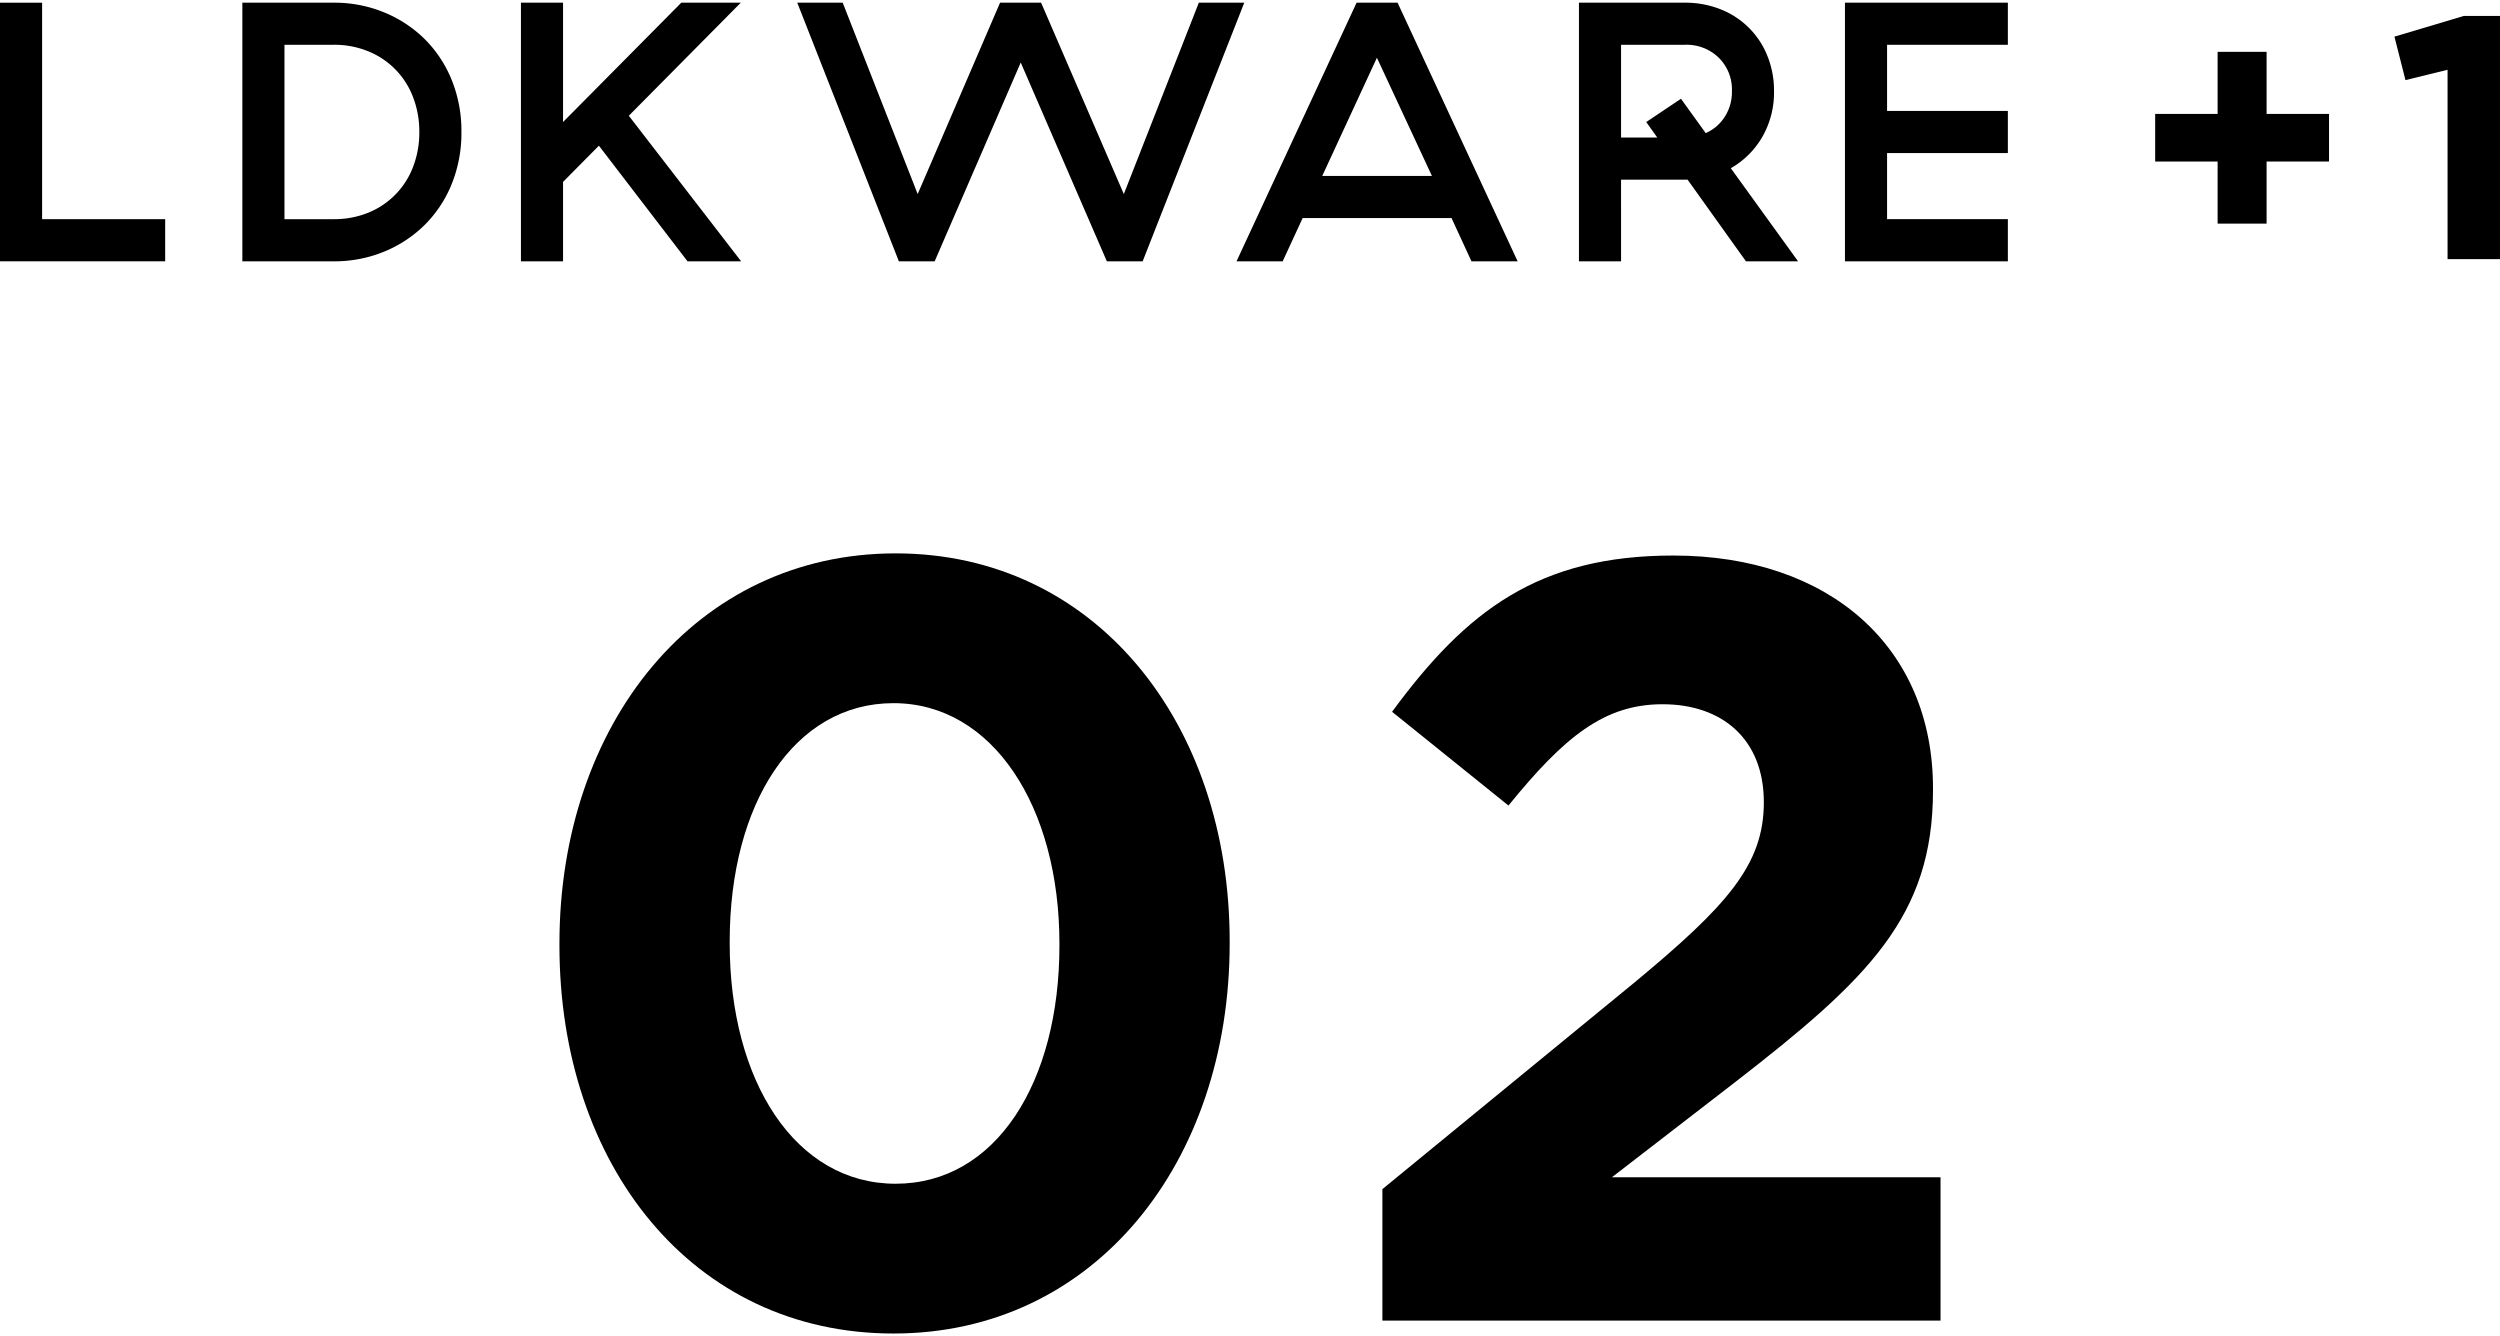
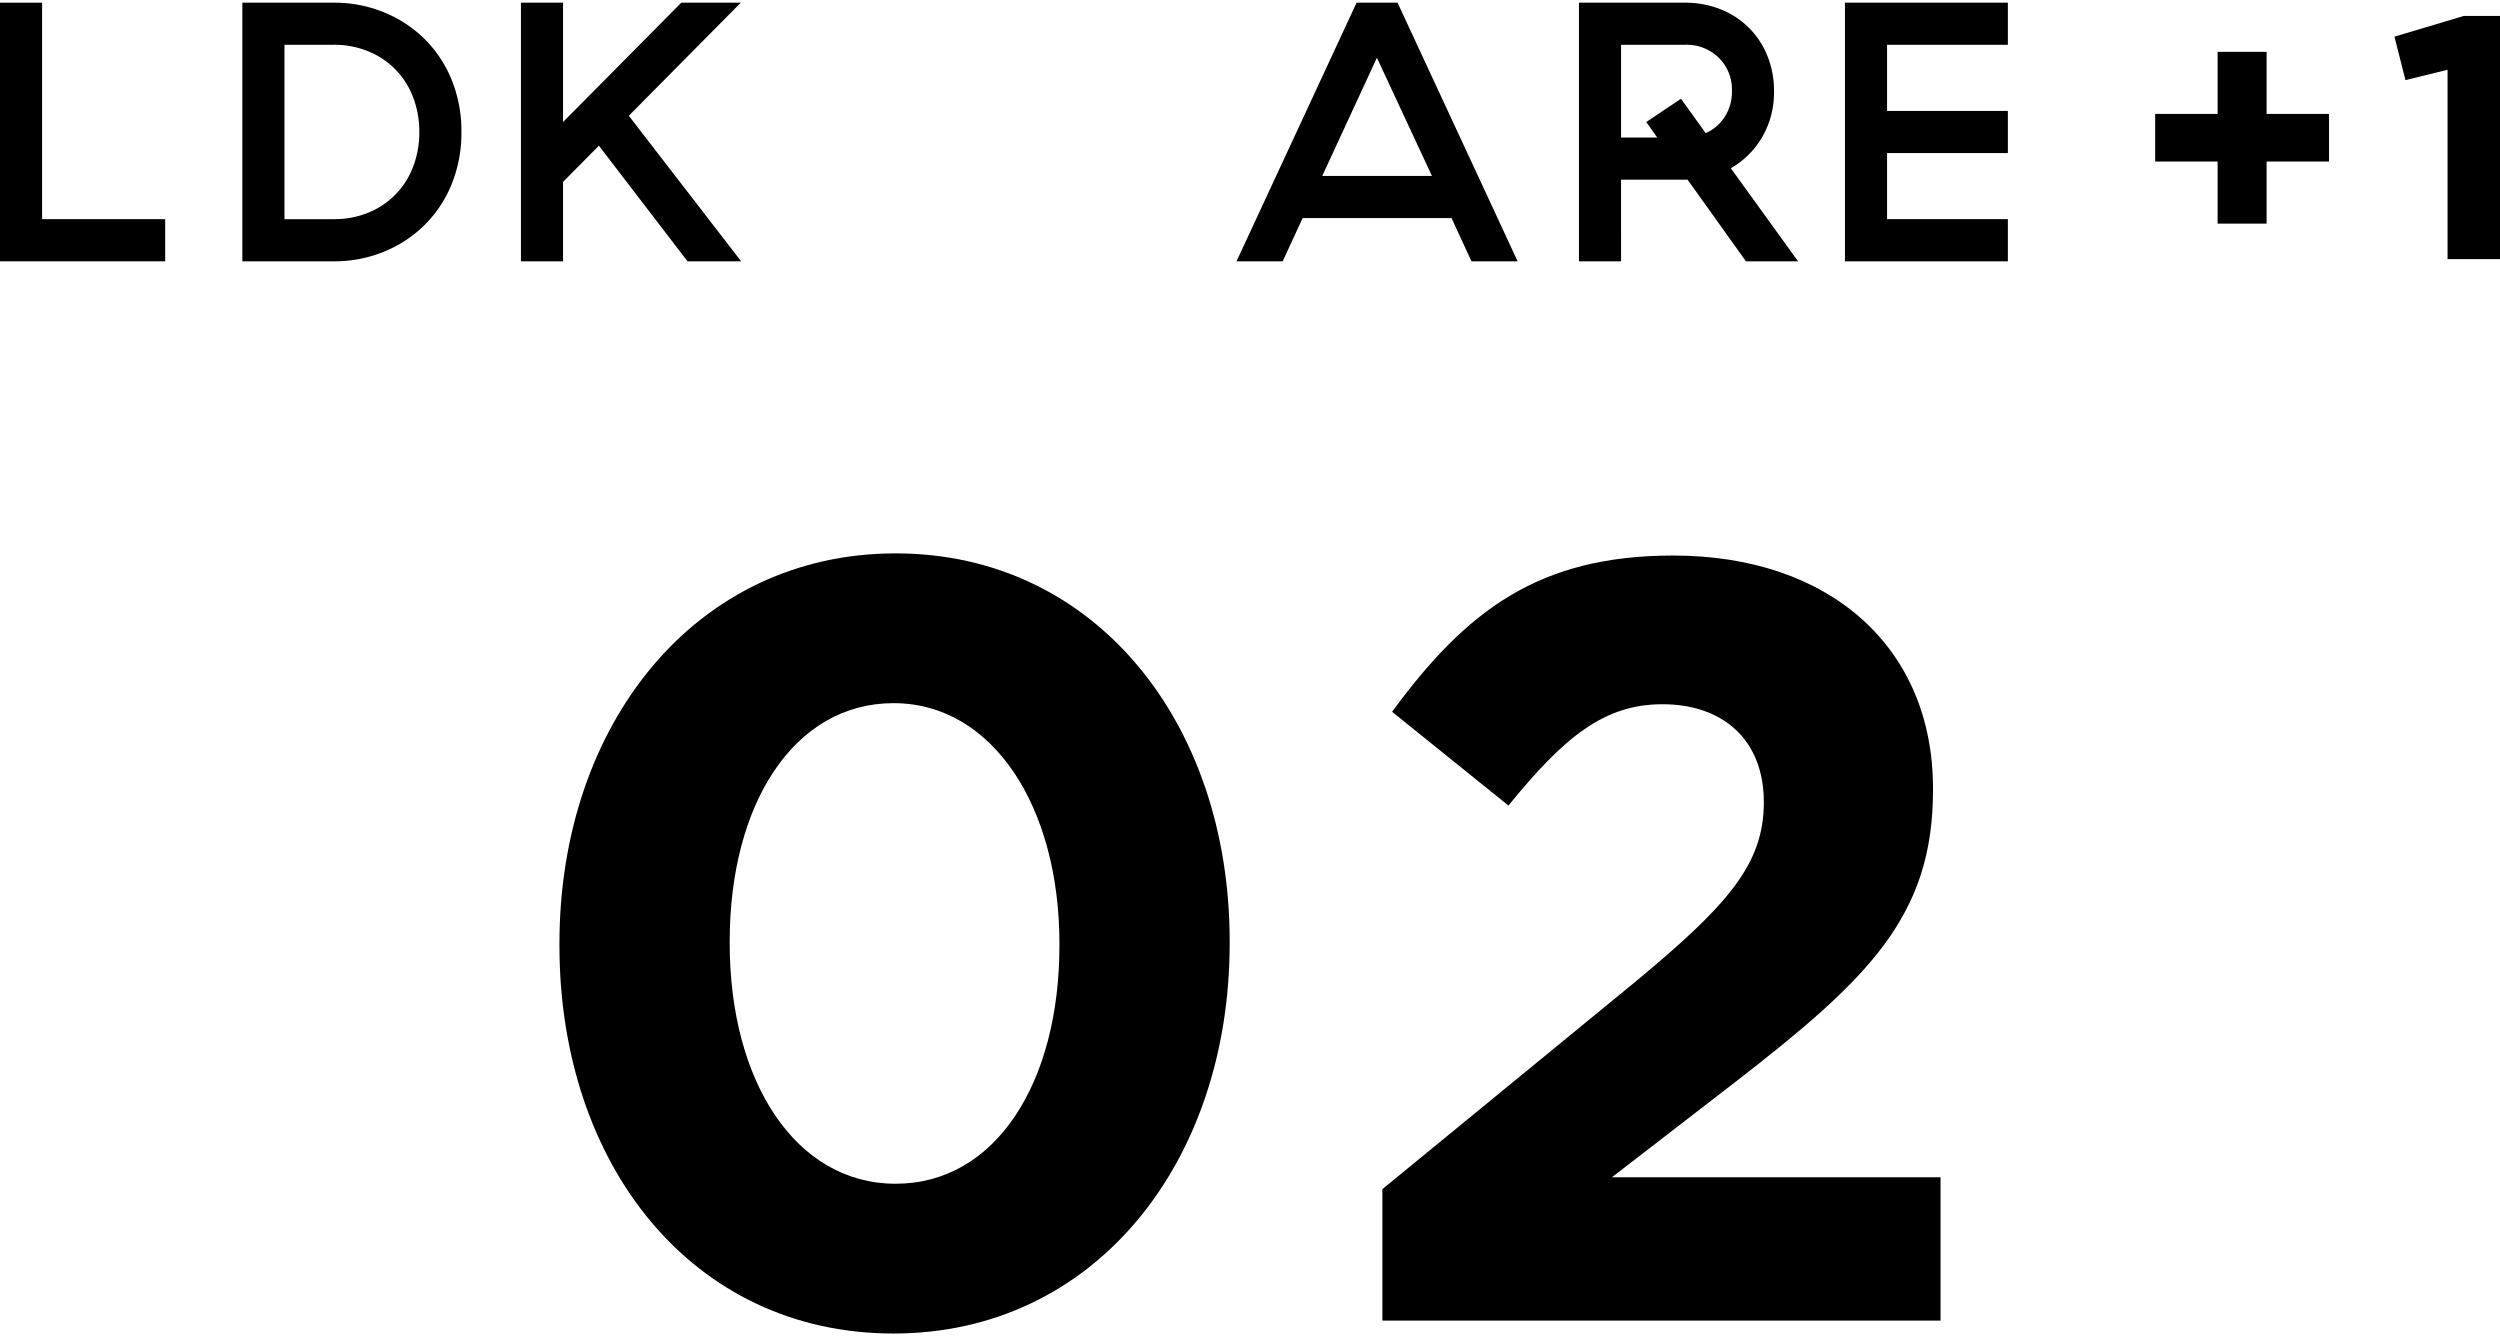
<svg xmlns="http://www.w3.org/2000/svg" viewBox="0 0 174 93">
  <title>アートボード 5</title>
  <g id="画像フォント">
    <path d="M38.937,65.814v-.15c0-15.224,9.449-27.149,23.399-27.149,13.874,0,23.249,11.775,23.249,26.999v.15c0,15.224-9.375,27.149-23.399,27.149S38.937,81.038,38.937,65.814Zm34.799,0v-.15c0-9.525-4.65-16.724-11.55-16.724S50.787,55.914,50.787,65.514v.15c0,9.6,4.575,16.724,11.55,16.724S73.736,75.338,73.736,65.814Z" />
    <path d="M96.214,82.763l17.475-14.324c6.524-5.4,9.074-8.25,9.074-12.599,0-4.425-2.925-6.825-7.05-6.825-4.05,0-6.824,2.25-10.725,7.05l-8.1-6.525c5.175-7.05,10.2-10.875,19.574-10.875,10.875,0,18.074,6.375,18.074,16.199v.15c0,8.775-4.5,13.124-13.799,20.324l-8.55,6.6h22.874v9.975H96.214Z" />
    <path d="M2.931.188V15.254h8.565v2.933H0V.188Z" />
    <path d="M23.219.188a9.072,9.072,0,0,1,3.538.682,8.699,8.699,0,0,1,2.827,1.875,8.534,8.534,0,0,1,1.863,2.842,9.466,9.466,0,0,1,.668,3.599,9.463,9.463,0,0,1-.668,3.601,8.498,8.498,0,0,1-1.863,2.842,8.698,8.698,0,0,1-2.827,1.877,9.122,9.122,0,0,1-3.538.682H16.868V.188Zm5.965,8.998a6.656,6.656,0,0,0-.436-2.428,5.557,5.557,0,0,0-3.124-3.189,6.234,6.234,0,0,0-2.406-.453H19.799V15.254h3.42a6.284,6.284,0,0,0,2.406-.448,5.557,5.557,0,0,0,3.124-3.189A6.668,6.668,0,0,0,29.185,9.186Z" />
    <path d="M41.683,10.14l-2.495,2.519v5.528H36.257V.188h2.931V8.493L47.417.188H51.558L43.765,8.056l7.818,10.132H47.852Z" />
-     <path d="M62.561,18.187,55.489.188h3.163l5.219,13.319L69.604.188h2.856l5.758,13.319L83.438.188h3.163L79.529,18.187H77.037l-5.994-13.835L65.053,18.187Z" />
    <path d="M101.027,15.178H90.664l-1.389,3.009h-3.213L94.419.188h2.852l8.357,18h-3.213Zm-9-2.931h7.636L95.833,4.019Z" />
    <path d="M112.826,18.187h-2.931V.188h7.383a6.6,6.6,0,0,1,2.481.462,5.764,5.764,0,0,1,3.252,3.242,6.407,6.407,0,0,1,.46,2.44,6.185,6.185,0,0,1-.81,3.189,5.907,5.907,0,0,1-2.196,2.187l4.68,6.48h-3.627l-4.063-5.683h-4.63Zm2.52-8.615L114.579,8.493l2.417-1.62,1.721,2.392a3.009,3.009,0,0,0,1.325-1.133,3.219,3.219,0,0,0,.5-1.801A3.101,3.101,0,0,0,119.627,4.019a3.196,3.196,0,0,0-2.349-.902h-4.452V9.572Z" />
    <path d="M139.747.188V3.117h-8.407V7.72h8.407v2.932h-8.407v4.602h8.407v2.933H128.409V.188Z" />
    <path d="M154.346,11.243h-4.346V7.929h4.346V3.608h3.409V7.929h4.346v3.313h-4.346v4.322h-3.409Z" />
    <path d="M170.35,4.856l-2.929.72-.768-3.025,4.826-1.441h2.521v16.927H170.35Z" />
  </g>
</svg>